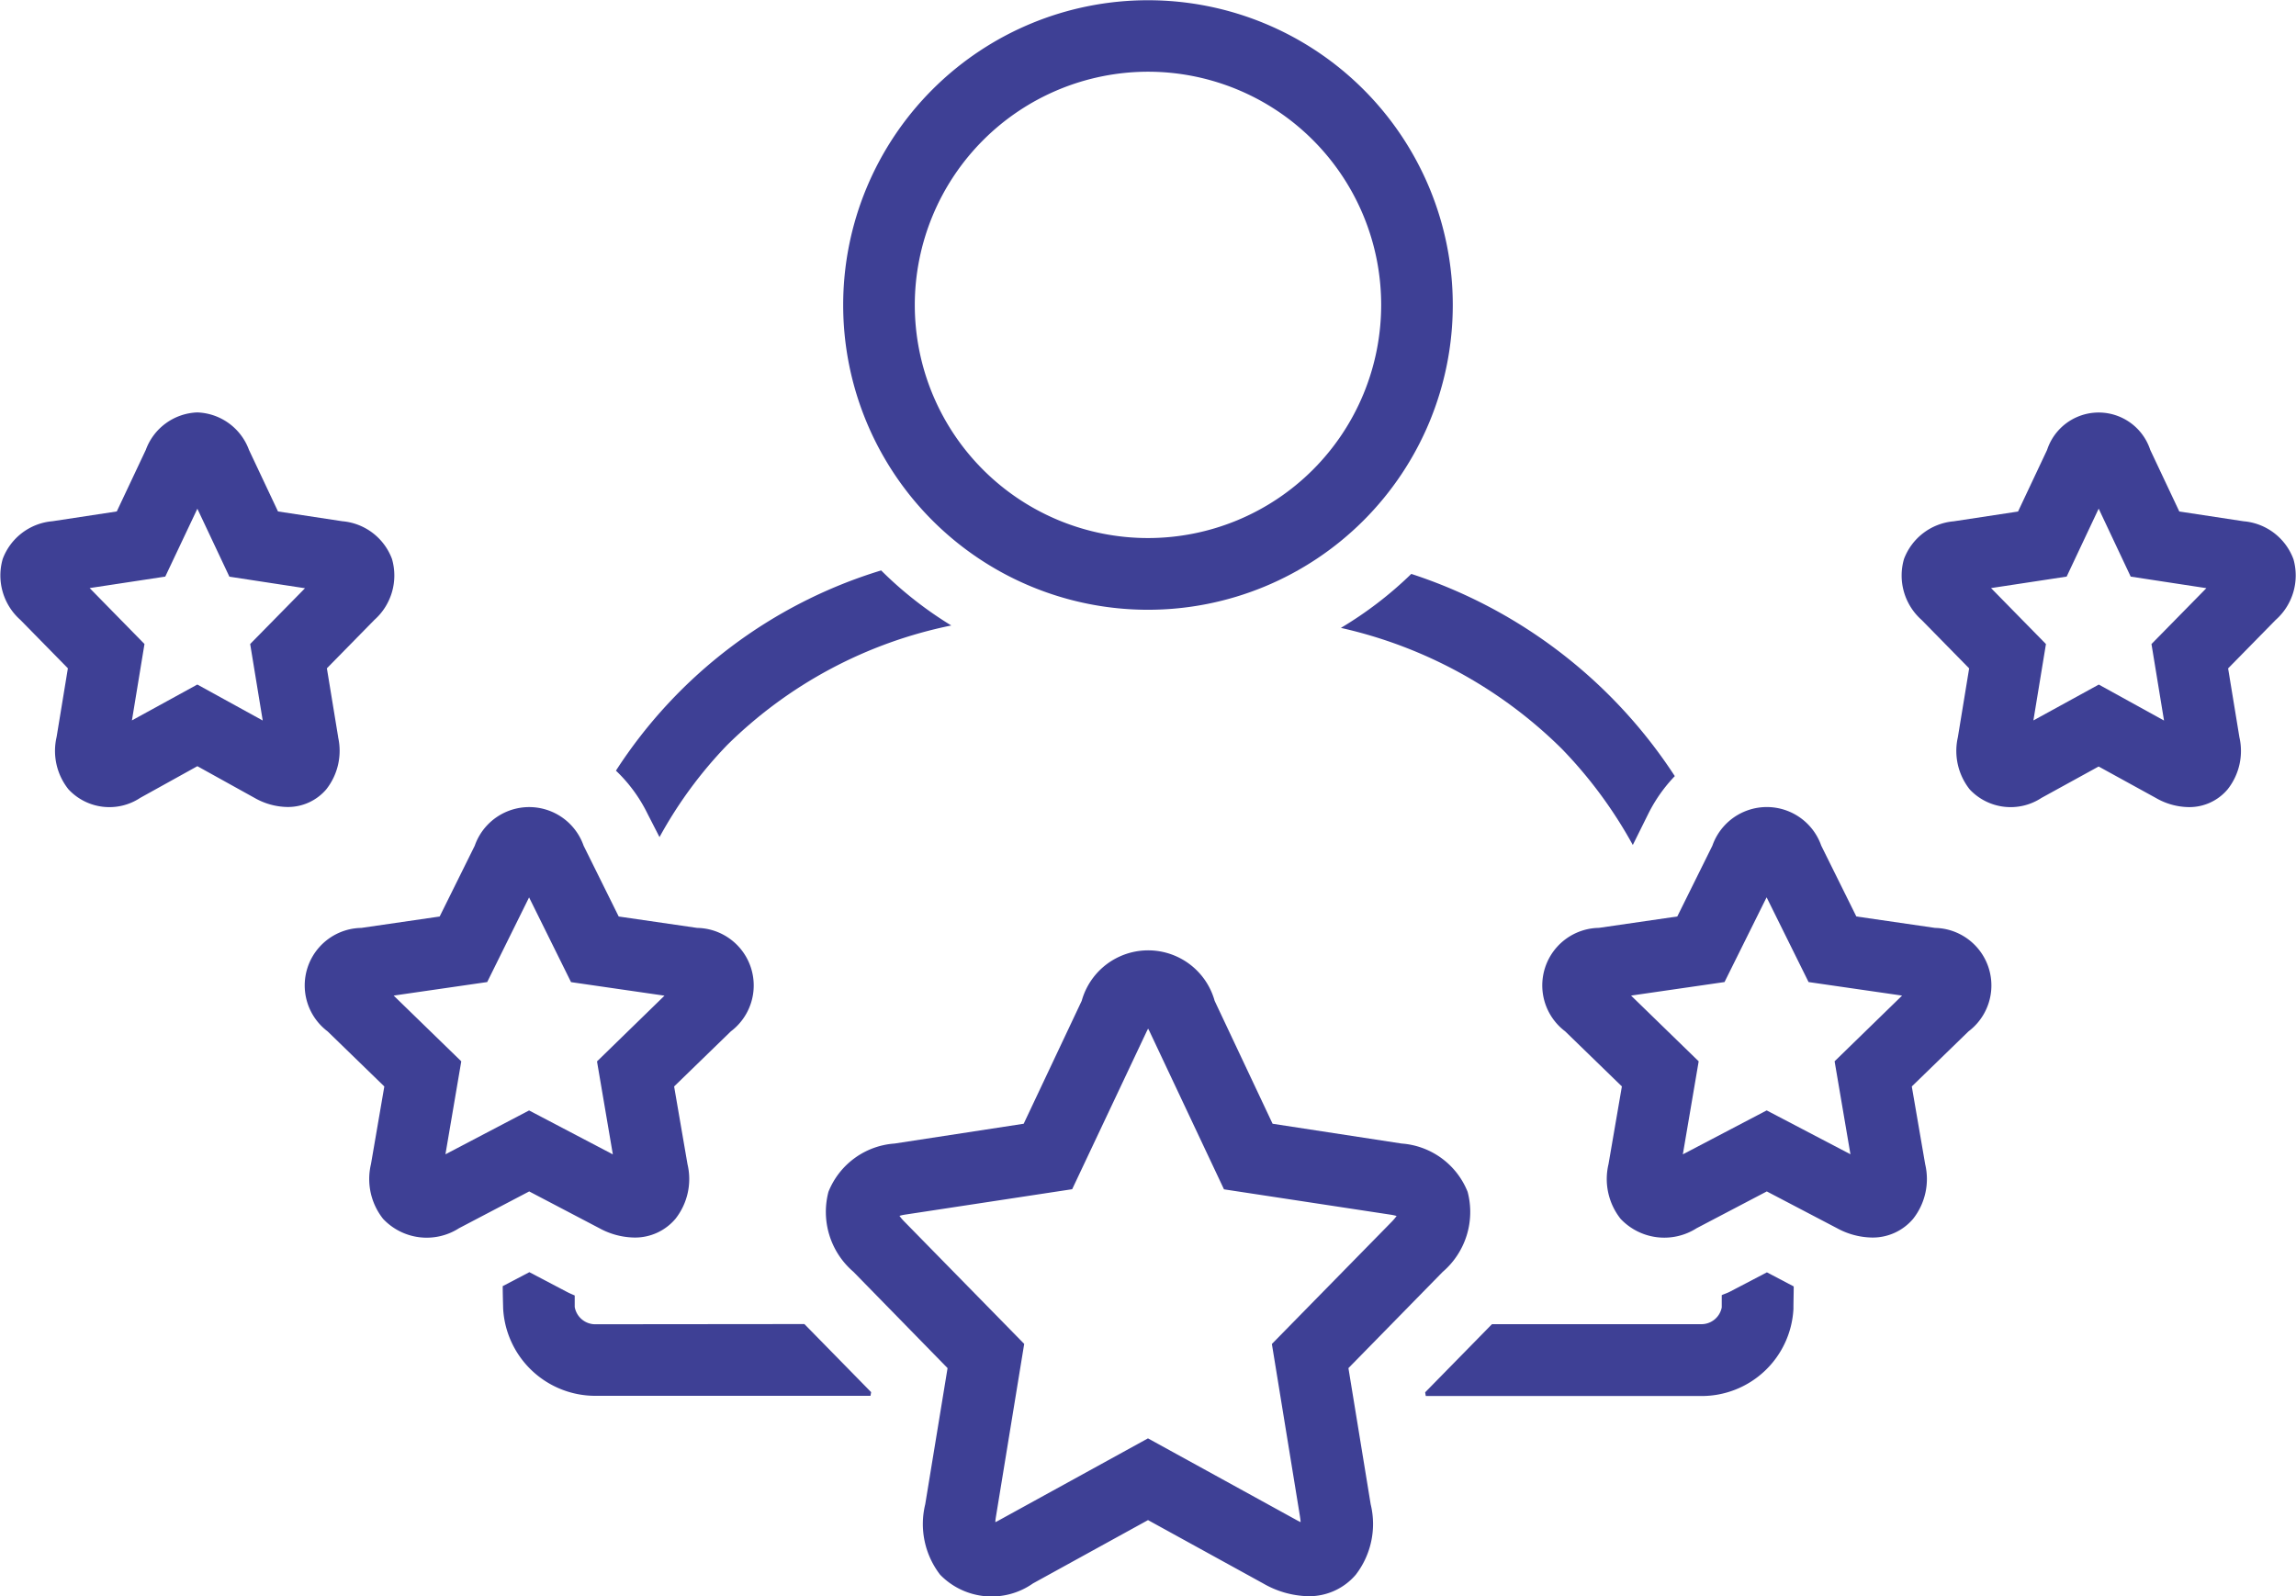
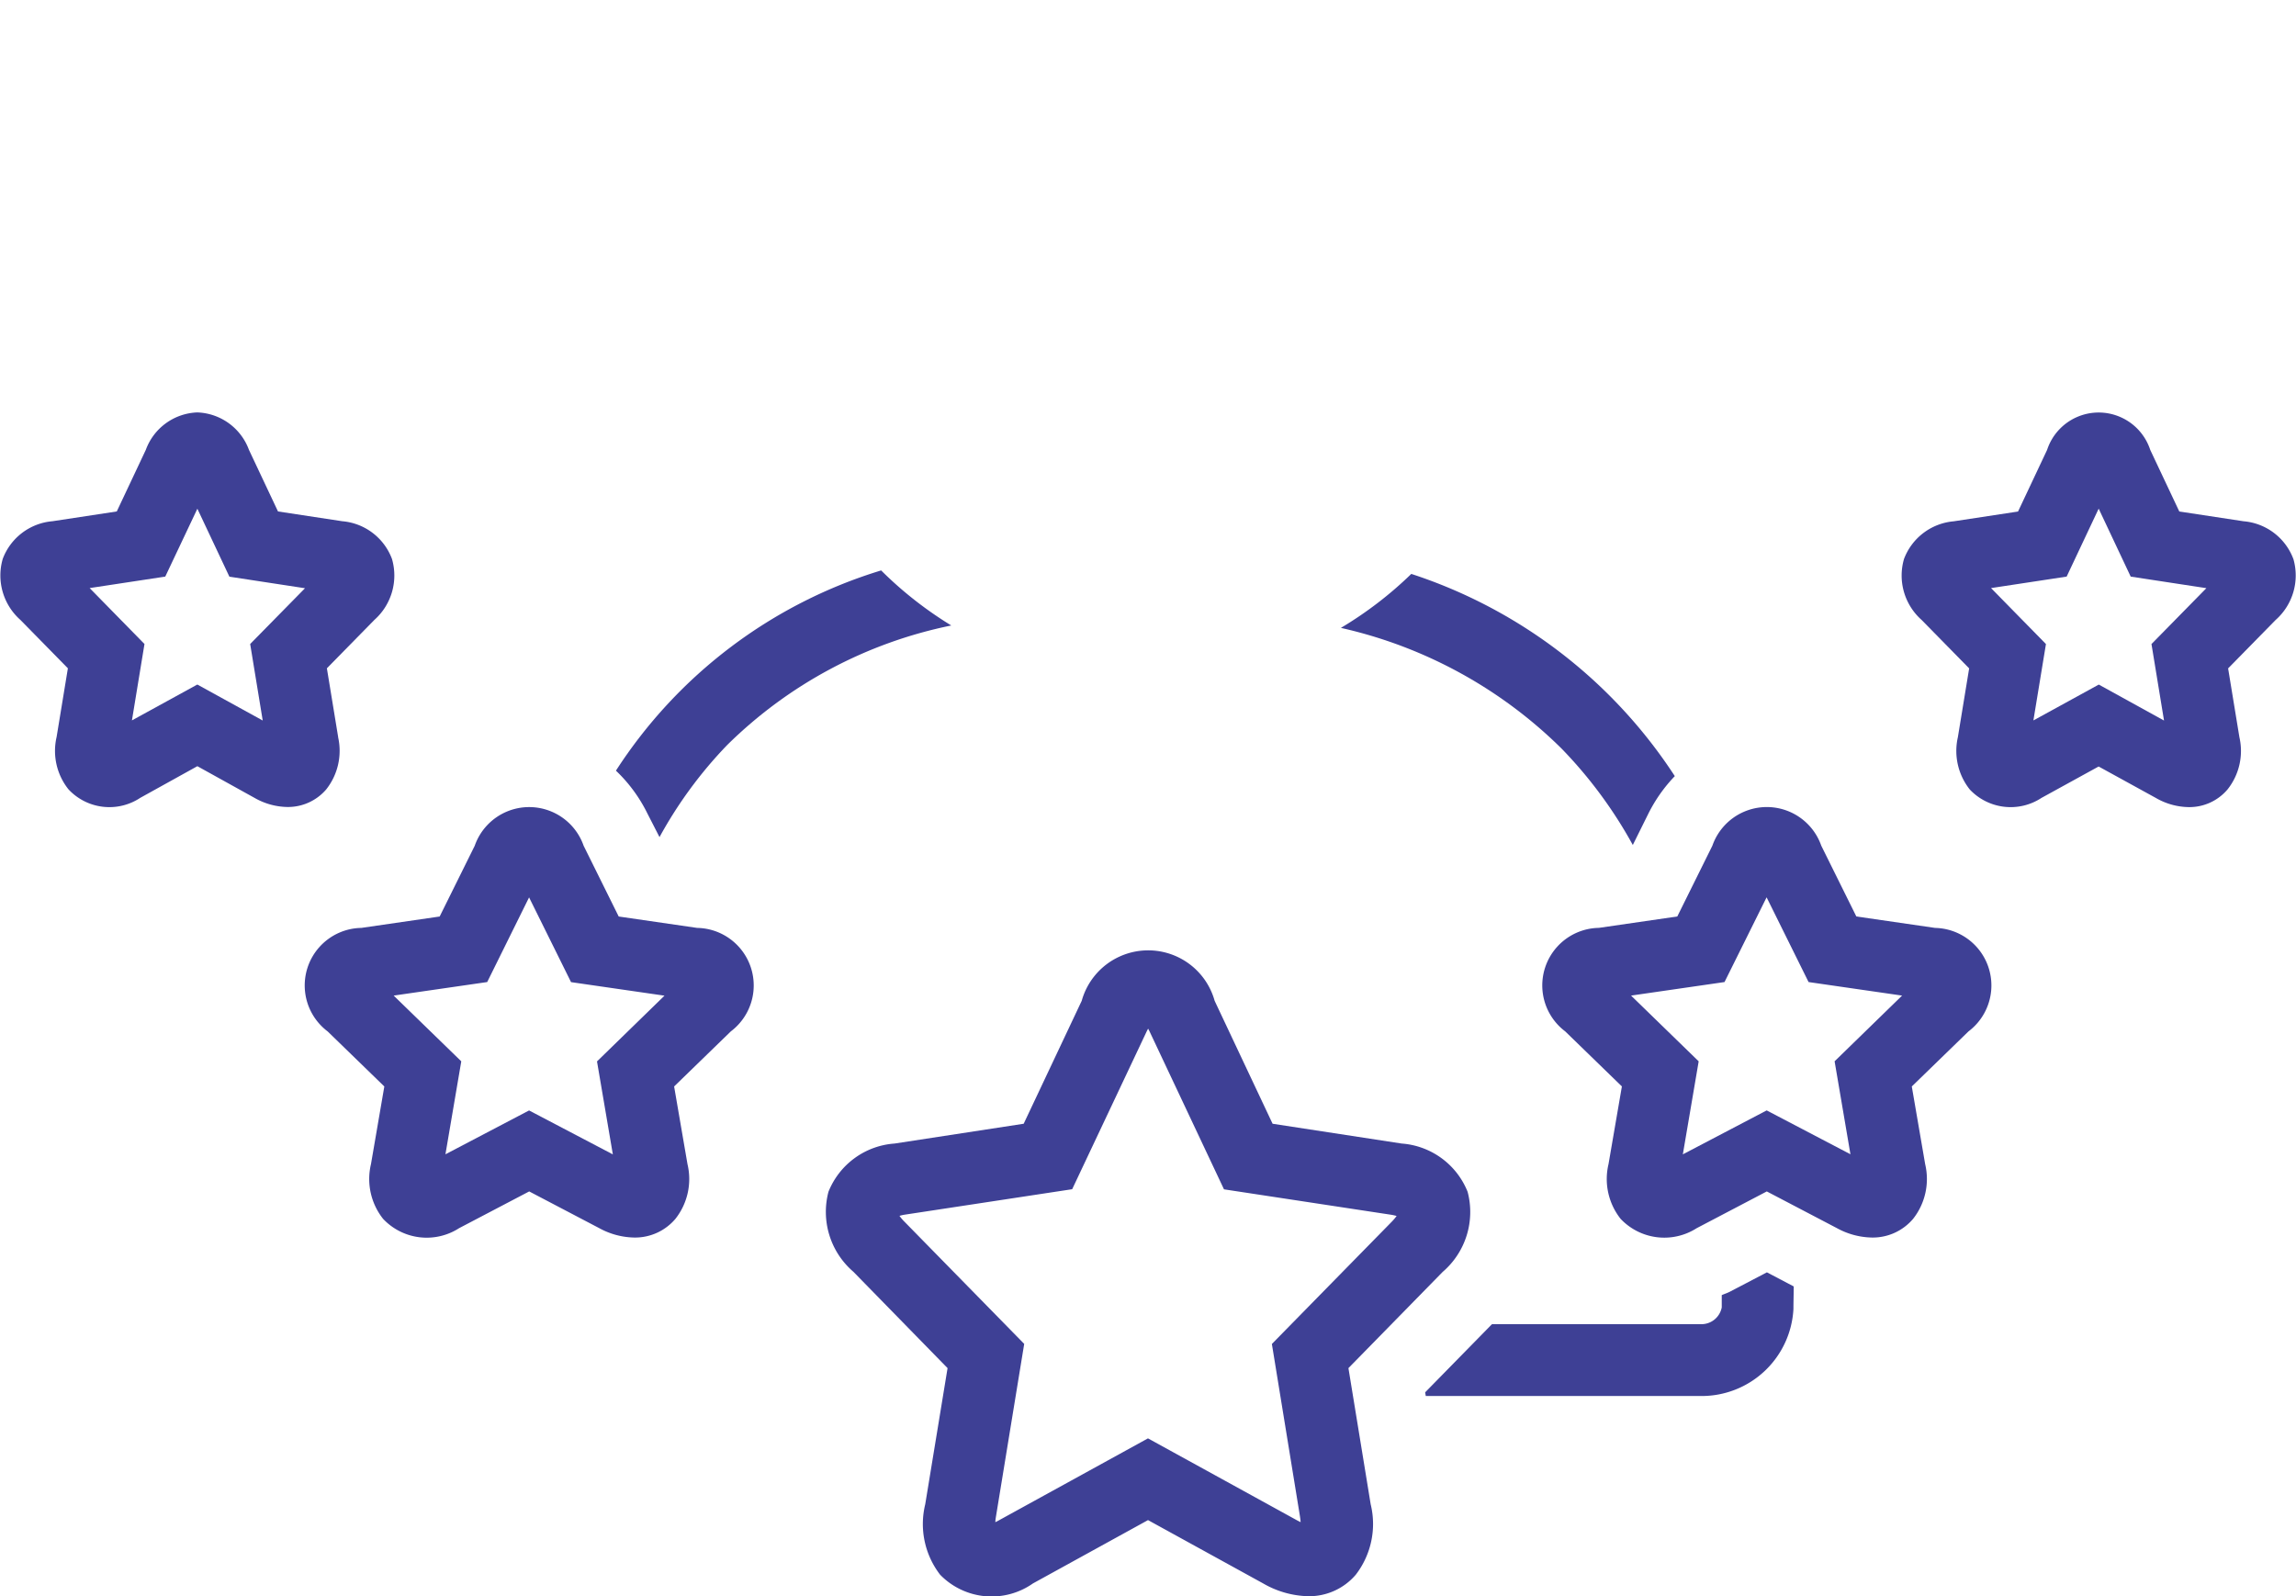
<svg xmlns="http://www.w3.org/2000/svg" width="58.003" height="40.329" viewBox="0 0 58.003 40.329">
  <g id="experience-icon" transform="translate(-961 -1258)">
    <g id="noun-experience-1568698-E63474" transform="translate(961.002 1243.156)">
      <path id="Path_194" data-name="Path 194" d="M20.719,60.64a1.9,1.9,0,0,0,.881.236,1.335,1.335,0,0,0,1.04-.471,1.623,1.623,0,0,0,.306-1.382l-.338-1.964,1.432-1.391a1.454,1.454,0,0,0-.85-2.615l-1.982-.288-.886-1.788a1.457,1.457,0,0,0-2.751,0l-.886,1.788-1.98.288a1.454,1.454,0,0,0-.85,2.615l1.432,1.391L14.95,59.02a1.621,1.621,0,0,0,.306,1.384,1.513,1.513,0,0,0,1.919.236l1.772-.929Zm-3.888-1.867.4-2.349-1.708-1.661,2.363-.342,1.058-2.139,1.06,2.141,2.361.342L20.66,56.426l.4,2.349-2.116-1.11Z" transform="translate(-5.58 -14.765)" fill="#3e4095" />
      <path id="Path_195" data-name="Path 195" d="M8.541,41.014l-.285-1.738,1.2-1.223A1.5,1.5,0,0,0,9.9,36.512a1.473,1.473,0,0,0-1.255-.952l-1.624-.247-.734-1.557a1.444,1.444,0,0,0-1.305-.945,1.44,1.44,0,0,0-1.3.945l-.734,1.557-1.624.247a1.474,1.474,0,0,0-1.257.952,1.5,1.5,0,0,0,.446,1.541l1.2,1.223-.285,1.735a1.556,1.556,0,0,0,.3,1.323,1.412,1.412,0,0,0,1.813.215l1.443-.8,1.443.8a1.718,1.718,0,0,0,.831.231,1.272,1.272,0,0,0,.981-.444,1.572,1.572,0,0,0,.3-1.323ZM6.318,38.662l.317,1.933-1.652-.909-1.652.906.317-1.93L2.263,37.249l1.91-.29.811-1.715.809,1.717,1.91.292Z" transform="translate(0 -7.547)" fill="#3e4095" />
      <path id="Path_196" data-name="Path 196" d="M77.095,53.052l-1.982-.288-.886-1.788a1.457,1.457,0,0,0-2.751,0l-.886,1.788-1.982.288a1.454,1.454,0,0,0-.85,2.615l1.432,1.391-.338,1.964a1.623,1.623,0,0,0,.306,1.382,1.518,1.518,0,0,0,1.921.236l1.772-.929,1.774.929a1.9,1.9,0,0,0,.881.236,1.335,1.335,0,0,0,1.04-.471,1.626,1.626,0,0,0,.306-1.382l-.338-1.964,1.432-1.391a1.454,1.454,0,0,0-.852-2.615Zm-2.531,3.371.4,2.349-2.116-1.108-2.118,1.11.4-2.35-1.708-1.661,2.361-.342,1.063-2.141,1.06,2.141,2.363.342Z" transform="translate(-28.219 -14.765)" fill="#3e4095" />
      <path id="Path_197" data-name="Path 197" d="M92.715,36.512a1.473,1.473,0,0,0-1.257-.952l-1.624-.247L89.1,33.757a1.371,1.371,0,0,0-2.606,0l-.734,1.557-1.624.247a1.479,1.479,0,0,0-1.257.952,1.5,1.5,0,0,0,.446,1.541l1.2,1.223-.285,1.738a1.566,1.566,0,0,0,.3,1.321,1.418,1.418,0,0,0,1.813.213l1.443-.793,1.443.793a1.7,1.7,0,0,0,.832.233,1.263,1.263,0,0,0,.981-.446,1.561,1.561,0,0,0,.3-1.321l-.285-1.738,1.2-1.223a1.5,1.5,0,0,0,.449-1.541Zm-3.584,2.15.317,1.933L87.8,39.686l-1.652.906.317-1.93-1.387-1.414,1.91-.29.809-1.717.809,1.717,1.912.292Z" transform="translate(-34.781 -7.546)" fill="#3e4095" />
-       <path id="Path_198" data-name="Path 198" d="M44.422,30.25a7.7,7.7,0,1,0-7.7-7.7A7.7,7.7,0,0,0,44.422,30.25Zm0-13.594a5.891,5.891,0,1,1-5.891,5.891A5.9,5.9,0,0,1,44.422,16.656Z" transform="translate(-15.423)" fill="#3e4095" />
      <path id="Path_199" data-name="Path 199" d="M49.156,66.8l2.381-2.431a1.994,1.994,0,0,0,.63-2.023A1.947,1.947,0,0,0,50.5,61.126l-3.26-.5-1.464-3.106a1.743,1.743,0,0,0-3.358,0l-1.466,3.106-3.26.5a1.947,1.947,0,0,0-1.672,1.219,1.994,1.994,0,0,0,.63,2.021L39.029,66.8l-.564,3.439a2.1,2.1,0,0,0,.376,1.781,1.815,1.815,0,0,0,2.345.22l2.907-1.6L47,72.239a2.374,2.374,0,0,0,1.137.324,1.547,1.547,0,0,0,1.205-.544,2.1,2.1,0,0,0,.376-1.779Zm-1.226,3.736c.009.059.016.111.018.156-.023-.011-.048-.025-.077-.039l-3.779-2.078-3.779,2.078a.813.813,0,0,1-.077.039c0-.045.009-.1.018-.156l.711-4.348L37.939,63.1a1.167,1.167,0,0,1-.125-.147,1.155,1.155,0,0,1,.147-.032l4.216-.641L44.056,58.3c.014-.029.027-.054.039-.077a.851.851,0,0,1,.041.079l1.876,3.981,4.214.641a1.248,1.248,0,0,1,.147.032,1.21,1.21,0,0,1-.127.15L47.222,66.19Z" transform="translate(-15.093 -17.39)" fill="#3e4095" />
      <path id="Path_200" data-name="Path 200" d="M27.929,46.43a10.83,10.83,0,0,1,1.708-2.325A11.251,11.251,0,0,1,35.3,41.083a9.6,9.6,0,0,1-1.772-1.391,12.211,12.211,0,0,0-6.7,5.059,3.806,3.806,0,0,1,.8,1.092Z" transform="translate(-11.27 -10.436)" fill="#3e4095" />
-       <path id="Path_201" data-name="Path 201" d="M24.247,71.579a.527.527,0,0,1-.537-.437c0-.1,0-.193,0-.29-.073-.032-.143-.061-.215-.1l-.931-.489-.673.353c0,.19.007.383.011.571a2.333,2.333,0,0,0,2.349,2.2h6.931l.016-.093-1.686-1.72Z" transform="translate(-9.193 -23.277)" fill="#3e4095" />
      <path id="Path_202" data-name="Path 202" d="M58.395,41.207a11.517,11.517,0,0,1,5.578,3.05,11.266,11.266,0,0,1,1.8,2.436l.39-.786a3.852,3.852,0,0,1,.671-.954,12.616,12.616,0,0,0-6.657-5.109,9.579,9.579,0,0,1-1.779,1.364Z" transform="translate(-24.526 -10.5)" fill="#3e4095" />
      <path id="Path_203" data-name="Path 203" d="M69.772,70.756c-.068.036-.14.057-.208.088,0,.1,0,.206,0,.31a.523.523,0,0,1-.528.424l-5.277,0L62.071,73.3l.016.093h6.948a2.322,2.322,0,0,0,2.34-2.2c0-.188.007-.378.007-.569l-.677-.356Z" transform="translate(-26.07 -23.278)" fill="#3e4095" />
    </g>
  </g>
</svg>